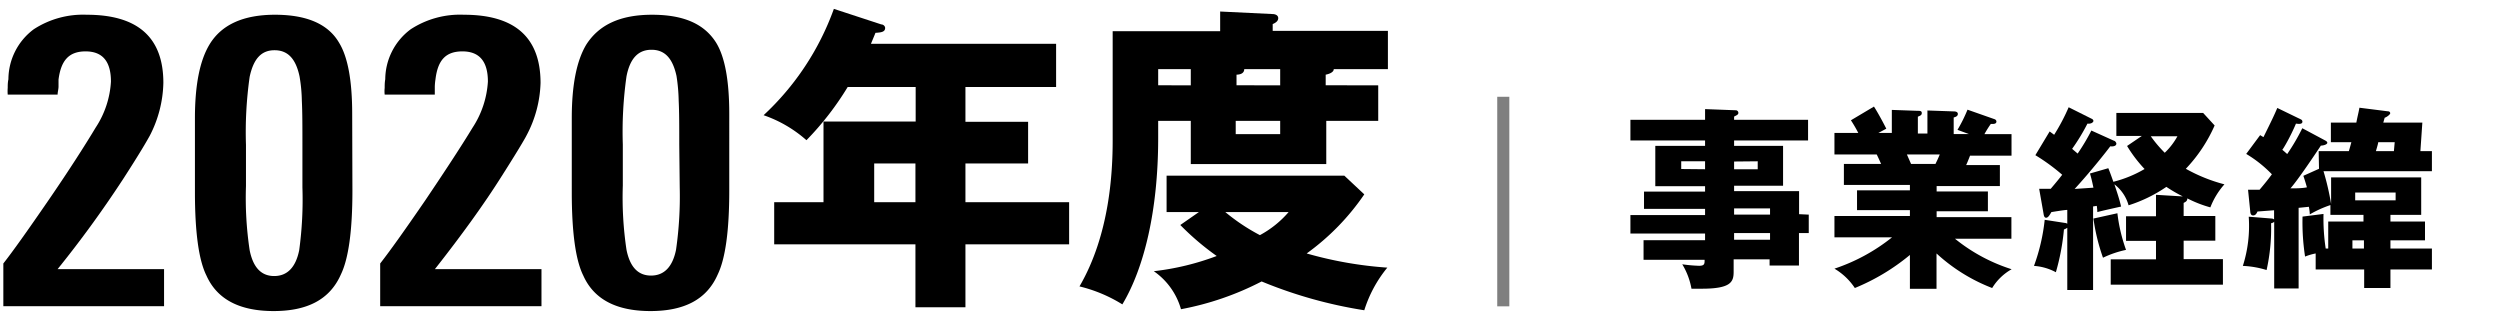
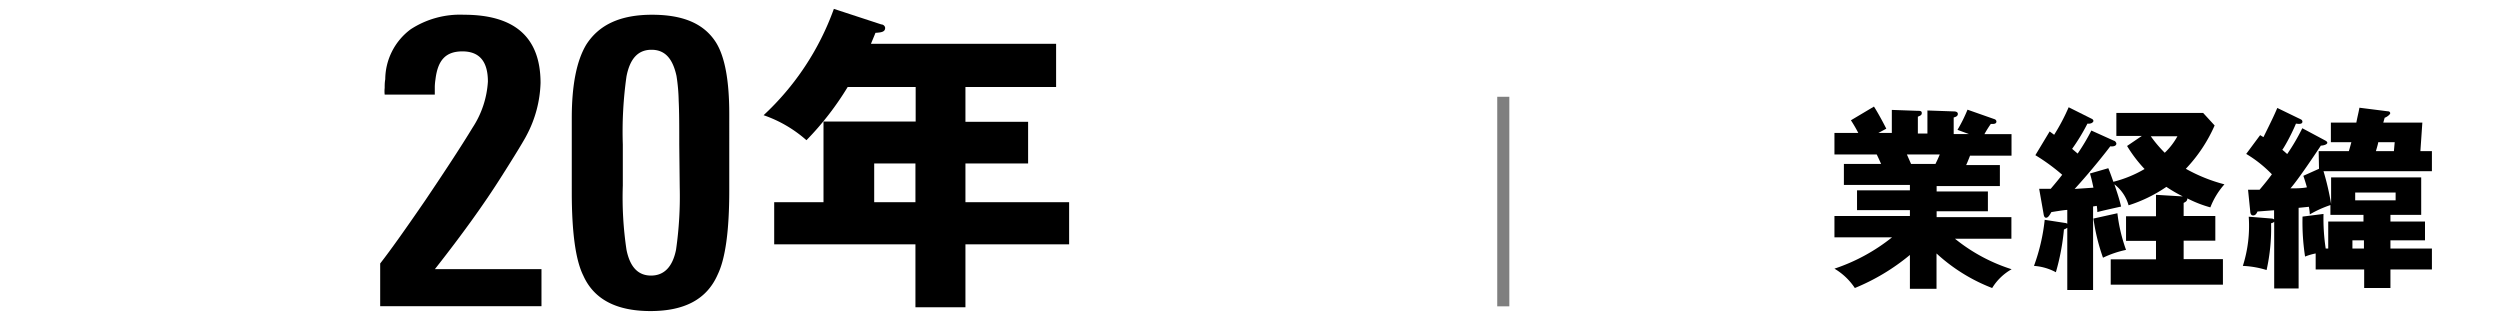
<svg xmlns="http://www.w3.org/2000/svg" viewBox="0 0 217 28">
  <defs>
    <style>.cls-1{fill:#7f7f7f;}</style>
  </defs>
  <g id="レイヤー_1" data-name="レイヤー 1">
-     <path d="M157,18.63v1.6h-.85v2.82H153.6v-.54h-3.12v1.08c0,.87-.22,1.47-2.76,1.47-.34,0-.68,0-.9,0a6.17,6.17,0,0,0-.8-2.12,12.86,12.86,0,0,0,1.45.13c.49,0,.49-.17.49-.52h-5.3v-1.7H148v-.58h-6.48v-1.6H148v-.54h-5.3v-1.5H148v-.47h-4.32V12.66H148v-.47h-6.48V10.4H148V9.47l2.64.1a.23.23,0,0,1,.25.22c0,.15-.1.19-.37.33v.28h6.42v1.79h-6.42v.47h4.25v3.46h-4.25v.47h5.64v2Zm-9-3.94V14h-2.07v.67Zm2.52-.67v.67h2.05V14Zm3.12,4.61v-.54h-3.12v.54Zm0,2.18v-.58h-3.12v.58Z" />
    <path d="M168.09,25.07h-2.31V22.13A18.41,18.41,0,0,1,161,25a5.45,5.45,0,0,0-1.77-1.68,16.2,16.2,0,0,0,5-2.72h-5V18.75h6.55v-.51h-4.59V16.52h4.59v-.47h-5.73V14.23h3.23c-.09-.21-.34-.75-.38-.82h-3.67V11.54h2.07a12.07,12.07,0,0,0-.64-1.1l2-1.19c.41.64.9,1.58,1.07,1.92l-.69.37h1.17v-2l2.26.08c.17,0,.34,0,.34.19s-.12.22-.34.32v1.46h.83v-2l2.28.08c.07,0,.36,0,.36.22s-.24.27-.36.31v1.44h1.33l-1-.37a12.87,12.87,0,0,0,.87-1.75l2.36.83a.23.23,0,0,1,.15.19c0,.24-.27.22-.49.22a9.35,9.35,0,0,0-.55.88h2.35v1.87H171c-.13.34-.27.68-.34.82h2.93v1.82h-5.49v.47h4.45v1.72h-4.45v.51h6.49v1.87h-4.9a15,15,0,0,0,4.92,2.65A4.64,4.64,0,0,0,172.92,25a15.18,15.18,0,0,1-4.83-3Zm-2.57-11.66.36.82H168c.12-.26.19-.38.37-.82Z" />
    <path d="M183.5,12.22c.08,0,.2.16.2.24,0,.27-.41.26-.53.24-.23.32-1.64,2.12-3.09,3.7l1.63-.11c-.13-.62-.2-.89-.3-1.23L183,14.6c.1.24.15.36.44,1.18a10.38,10.38,0,0,0,2.71-1.11,11.73,11.73,0,0,1-1.52-2l1.28-.87H183.7v-2h7.53l1,1.09a13.06,13.06,0,0,1-2.5,3.76A14.13,14.13,0,0,0,193.08,16a6.53,6.53,0,0,0-1.22,2,10.32,10.32,0,0,1-2-.78c0,.2-.1.29-.32.39v1.14h2.75v2.14h-2.75v1.6h3.41v2.22h-9.74V22.51h3.93v-1.6h-2.6V18.77h2.6V16.91l2.33.14a12.85,12.85,0,0,1-1.43-.83,12.4,12.4,0,0,1-3.28,1.6A3.45,3.45,0,0,0,183.53,16c.22.66.43,1.27.58,1.93-.32.07-1.77.39-2.06.48a4.54,4.54,0,0,0-.05-.54l-.32.05v7.25h-2.24v-5.4a1.13,1.13,0,0,1-.29.15,19.8,19.8,0,0,1-.7,3.71,4.68,4.68,0,0,0-1.9-.55,16.71,16.71,0,0,0,.93-4l1.75.27a.44.44,0,0,1,.21.07V18.22c-.23,0-1.19.16-1.38.19-.17.29-.29.49-.46.49s-.2-.23-.22-.35L177,16.39l1,0c.52-.61.75-.9,1-1.22a17,17,0,0,0-2.33-1.7l1.24-2.06.39.29a17.46,17.46,0,0,0,1.26-2.39l2,1a.24.24,0,0,1,.15.18c0,.11-.17.28-.52.24a17,17,0,0,1-1.33,2.19l.48.41a17.36,17.36,0,0,0,1.19-2Zm.29,6.29a14.24,14.24,0,0,0,.75,3.18,8.79,8.79,0,0,0-2,.68,17.22,17.22,0,0,1-.83-3.4Zm2.9-6.68a10.92,10.92,0,0,0,1.21,1.43A5.88,5.88,0,0,0,189,11.83Z" />
    <path d="M201.26,13.12h2.62c.12-.4.16-.57.22-.78h-1.78v-1.7h2.21c.13-.66.17-.76.27-1.29l2.45.31c.18,0,.22.1.22.18s-.26.31-.48.38l-.12.42h3.39l-.17,2.48h1v1.74h-9.41a22.51,22.51,0,0,1,.66,2.85V15.4h7.82v3.25h-2.67v.58h3v1.63h-3v.71h3.6v1.82h-3.6V25h-2.28V23.39H201V22a5,5,0,0,0-.92.27,19.69,19.69,0,0,1-.22-3.47l1.82-.23a17.56,17.56,0,0,0,.19,3h.22V19.23h3.06v-.58h-2.87V17.8a9.51,9.51,0,0,0-1.79.81,4,4,0,0,0-.08-.66l-.89.09v7h-2.12v-5.8c-.05.07-.12.1-.27.14a16.69,16.69,0,0,1-.39,4.06,8.05,8.05,0,0,0-2.06-.36,11.46,11.46,0,0,0,.51-4.27l2,.16a.32.32,0,0,1,.2.08v-.8l-1.44.11c-.07.15-.16.34-.38.34s-.24-.24-.25-.36l-.19-1.87c.41,0,.51,0,1,0,.49-.58.73-.88,1.07-1.34a10.66,10.66,0,0,0-2.23-1.77l1.21-1.63c.17.1.22.14.29.17.74-1.5.91-1.85,1.2-2.53l2.06,1a.22.22,0,0,1,.12.19c0,.24-.34.2-.56.17C198.8,11.9,198.14,13,198.1,13c.21.17.31.27.43.37a18.4,18.4,0,0,0,1.31-2.24l2,1.07c.12.07.17.12.17.2s-.17.22-.56.24c-.43.65-2,3-2.64,3.71.43,0,1,0,1.43-.09-.09-.32-.17-.59-.31-1l1.36-.61Zm3.93,7.74h-1v.71h1Zm-.76-4.15v.68h3.51v-.68Zm3.36-3.59.07-.78h-1.43c0,.12-.17.66-.2.78Z" />
    <path d="M83.8,10.57h5.44v3.62H83.8v3.36h9v3.66h-9v5.46H79.46V21.21H67.2V17.55h4.28v-7h8v-3H73.58A25.62,25.62,0,0,1,70,12.17,11,11,0,0,0,66.28,10,23.4,23.4,0,0,0,72.38.77L76.5,2.12c.16,0,.33.14.33.31,0,.36-.39.39-.84.42-.14.36-.28.67-.39.95H91.67V7.55H83.8Zm-4.34,3.62H75.88v3.36h3.58Z" />
-     <path d="M119.63,7.41v3.08h-4.51v3.75H103.36V10.49h-2.83V12c0,6.28-1.23,11.29-3.11,14.42a12.69,12.69,0,0,0-3.72-1.56c2.63-4.51,2.88-9.94,2.88-12.66V2.71h9.33V1l4.56.22c.14,0,.48.06.48.36s-.34.45-.48.51v.59h10V6h-4.7c0,.31-.51.45-.7.48v.92Zm-15.57,11h-2.8V15.25h15.43l1.73,1.62a20.65,20.65,0,0,1-5,5.13,33.75,33.75,0,0,0,7,1.23,11,11,0,0,0-2,3.7,39.06,39.06,0,0,1-8.91-2.5,25.29,25.29,0,0,1-7,2.41,6,6,0,0,0-2.36-3.3,22.59,22.59,0,0,0,5.46-1.32,23.12,23.12,0,0,1-3.16-2.69Zm-.7-11V6h-2.83v1.4Zm3,11a17,17,0,0,0,3,2,8.76,8.76,0,0,0,2.49-2Zm4.76-11V6H108c0,.42-.45.48-.67.48v.92Zm-3.86,3.08v1.15h3.86V10.49Z" />
-     <path d="M.29,26.58V22.87c.84-1.07,2.14-2.9,3.92-5.49s3.21-4.83,4.09-6.3a8.09,8.09,0,0,0,1.33-4c0-1.75-.73-2.62-2.2-2.62s-2.14.81-2.35,2.45c0,.18,0,.39,0,.61S5,8,5,8.21H.67a3.53,3.53,0,0,1,0-.58c0-.22,0-.47.06-.75a5.44,5.44,0,0,1,2.2-4.34A7.84,7.84,0,0,1,7.53,1.28q6.65,0,6.65,5.91A10.41,10.41,0,0,1,13,11.78c-.1.18-.33.59-.7,1.2s-.9,1.46-1.58,2.51A96,96,0,0,1,5,23.36h9.24v3.22Z" />
-     <path d="M30.59,16.54q0,5.21-1,7.28C28.63,26,26.68,27,23.75,27s-4.9-1-5.83-3.08q-1-2-1-7.25V10.27c0-2.89.42-5,1.26-6.4q1.56-2.59,5.69-2.59t5.55,2.41c.77,1.24,1.15,3.3,1.15,6.2Zm-4.34-4c0-1.54,0-2.8-.05-3.79A13.72,13.72,0,0,0,26,6.63c-.32-1.51-1-2.27-2.17-2.27S22,5.13,21.67,6.67a34.24,34.24,0,0,0-.32,5.91v3.57a30.62,30.62,0,0,0,.32,5.57c.3,1.49,1,2.24,2.13,2.24s1.87-.75,2.17-2.24a32.44,32.44,0,0,0,.28-5.46Z" />
    <path d="M33,26.58V22.87q1.26-1.61,3.92-5.49,2.76-4.09,4.1-6.3a8.19,8.19,0,0,0,1.33-4c0-1.75-.74-2.62-2.21-2.62S38,5.24,37.8,6.88a5.25,5.25,0,0,0-.06.61c0,.22,0,.46,0,.72H33.39a2.69,2.69,0,0,1,0-.58c0-.22,0-.47.05-.75a5.45,5.45,0,0,1,2.21-4.34,7.84,7.84,0,0,1,4.62-1.26q6.64,0,6.65,5.91a10.3,10.3,0,0,1-1.23,4.59c-.09.18-.33.59-.7,1.2s-.9,1.46-1.57,2.51q-2.17,3.42-5.67,7.87H47v3.22Z" />
    <path d="M63.3,16.54q0,5.21-1,7.28C61.35,26,59.39,27,56.46,27s-4.9-1-5.83-3.08q-1-2-1-7.25V10.27c0-2.89.42-5,1.26-6.4C52,2.14,53.85,1.28,56.6,1.28s4.53.8,5.55,2.41c.77,1.24,1.15,3.3,1.15,6.2Zm-4.34-4c0-1.54,0-2.8-.05-3.79a15.45,15.45,0,0,0-.19-2.16c-.33-1.51-1-2.27-2.17-2.27s-1.87.77-2.17,2.31a34.24,34.24,0,0,0-.32,5.91v3.57a30.62,30.62,0,0,0,.32,5.57c.3,1.49,1,2.24,2.13,2.24s1.87-.75,2.17-2.24A32.44,32.44,0,0,0,59,16.26Z" />
    <rect class="cls-1" x="129.96" y="8.4" width="1.05" height="18.19" />
  </g>
</svg>